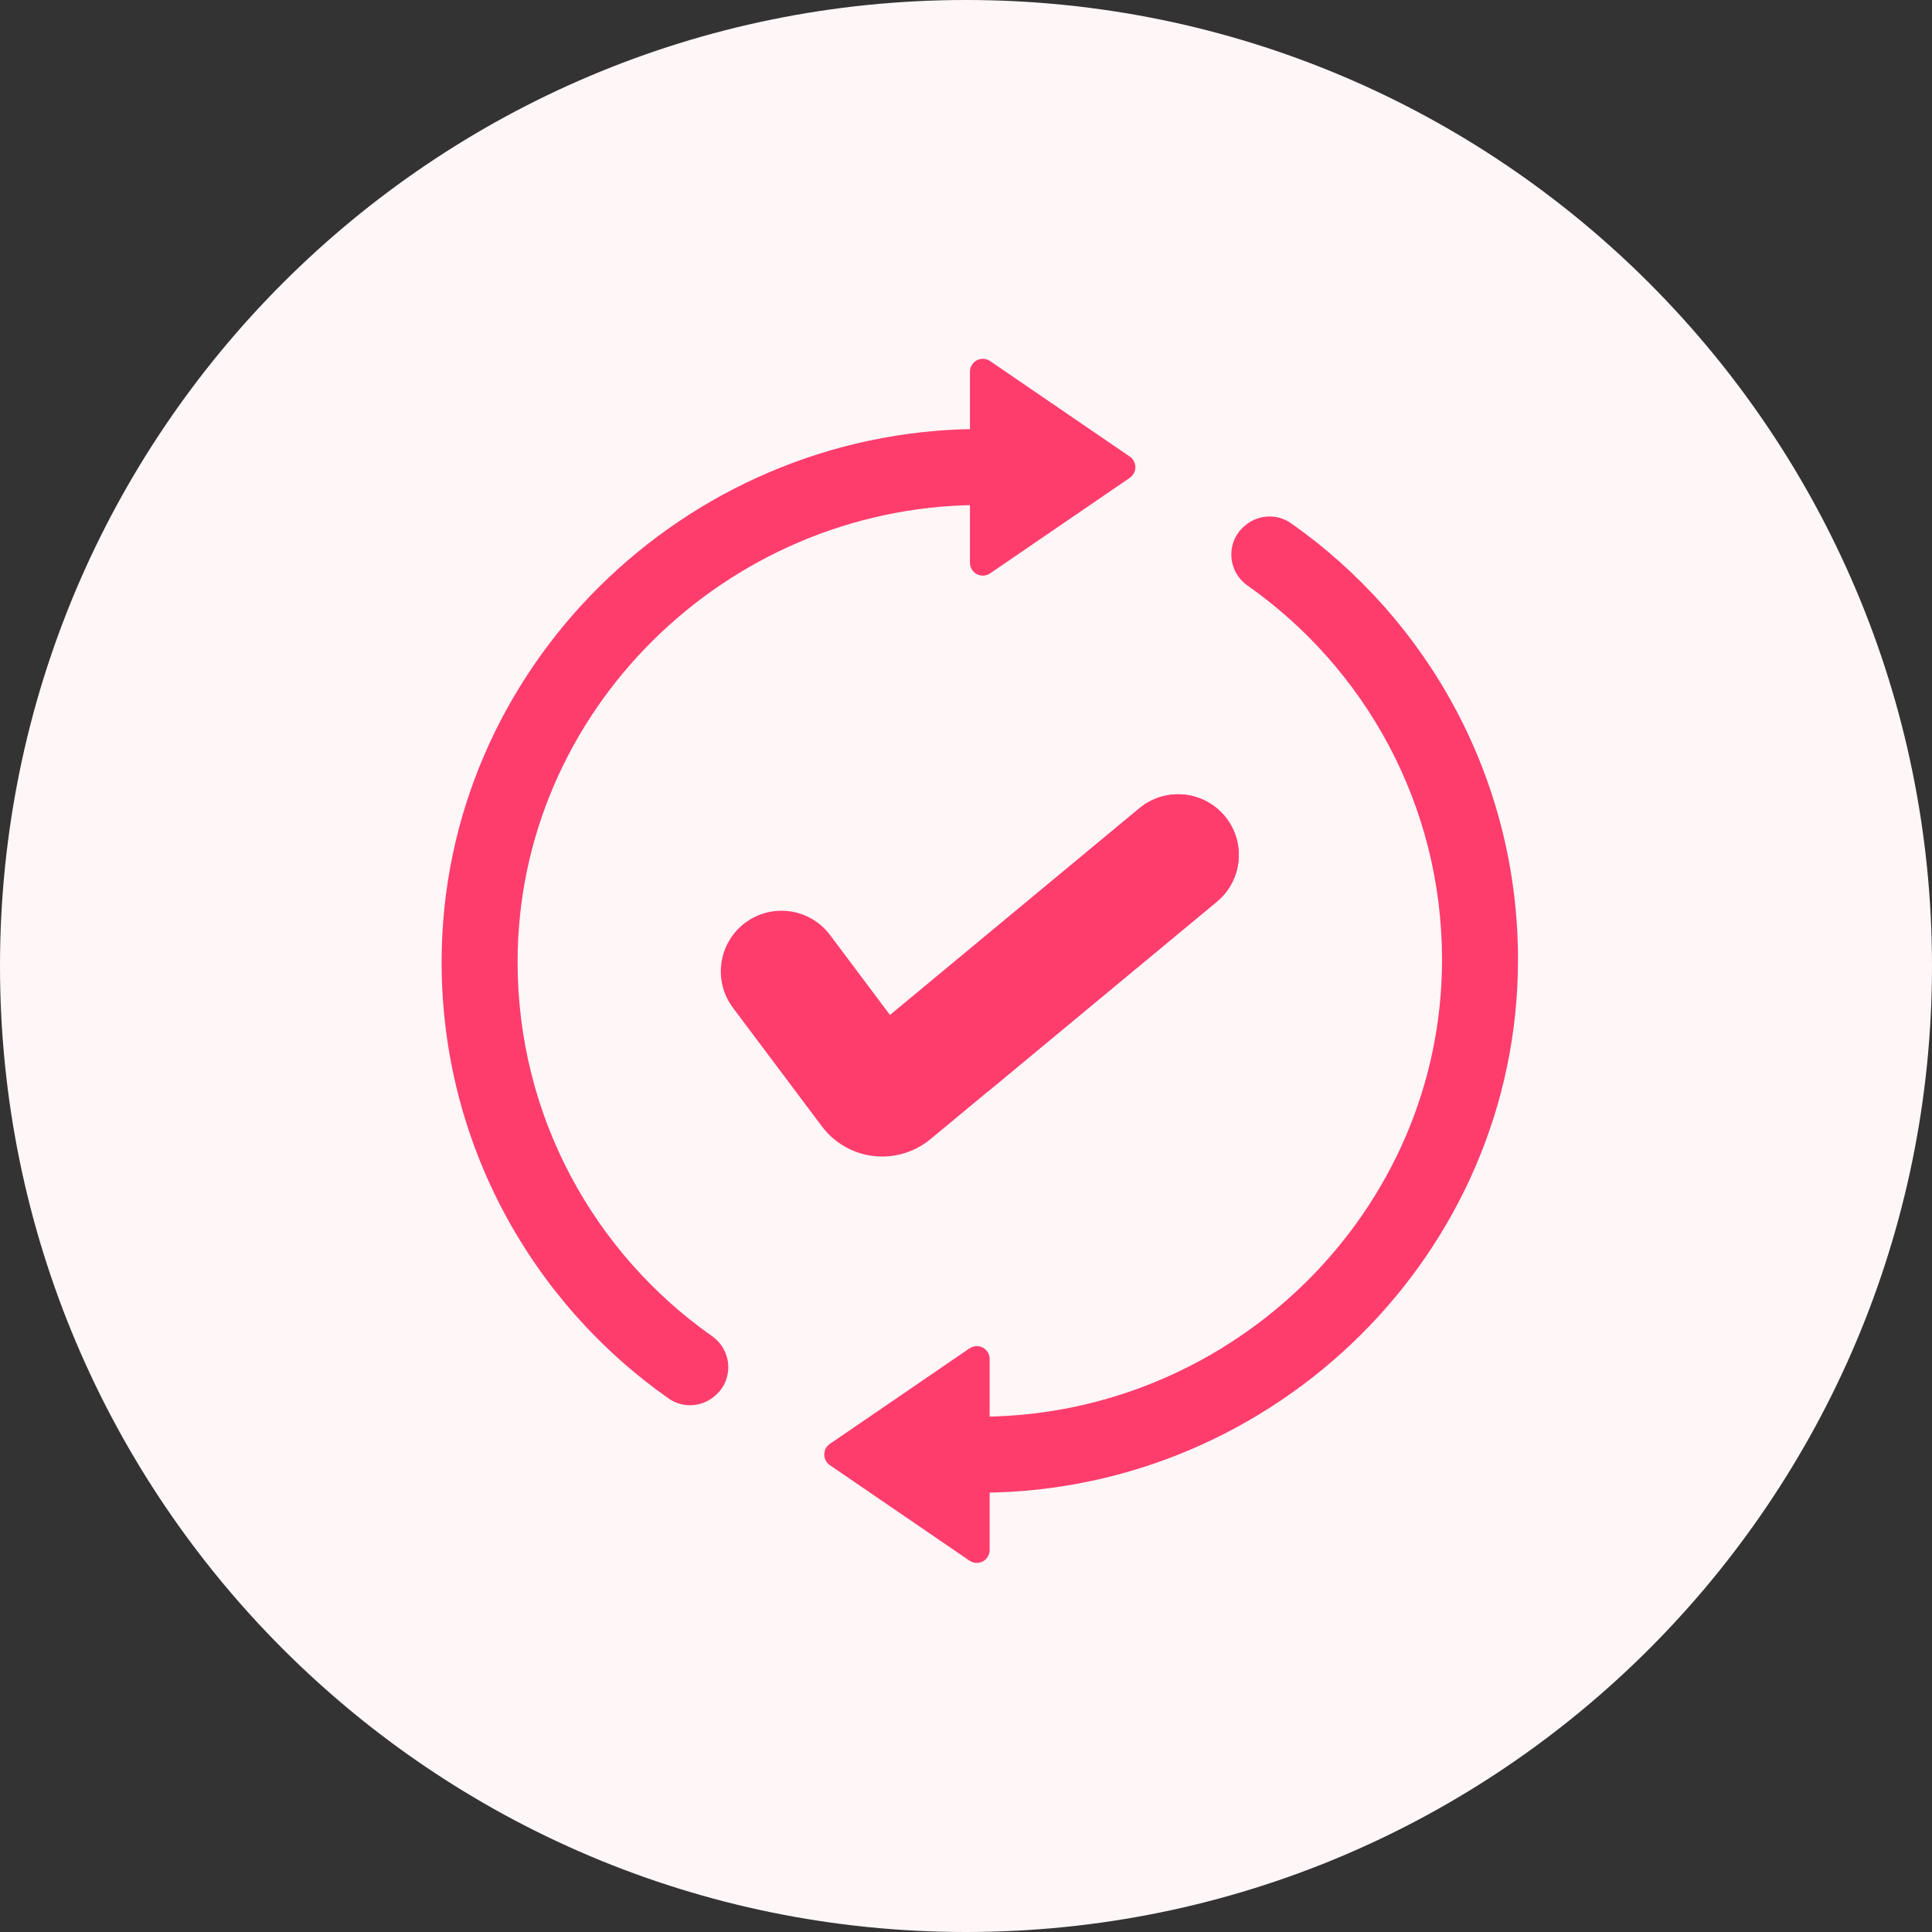
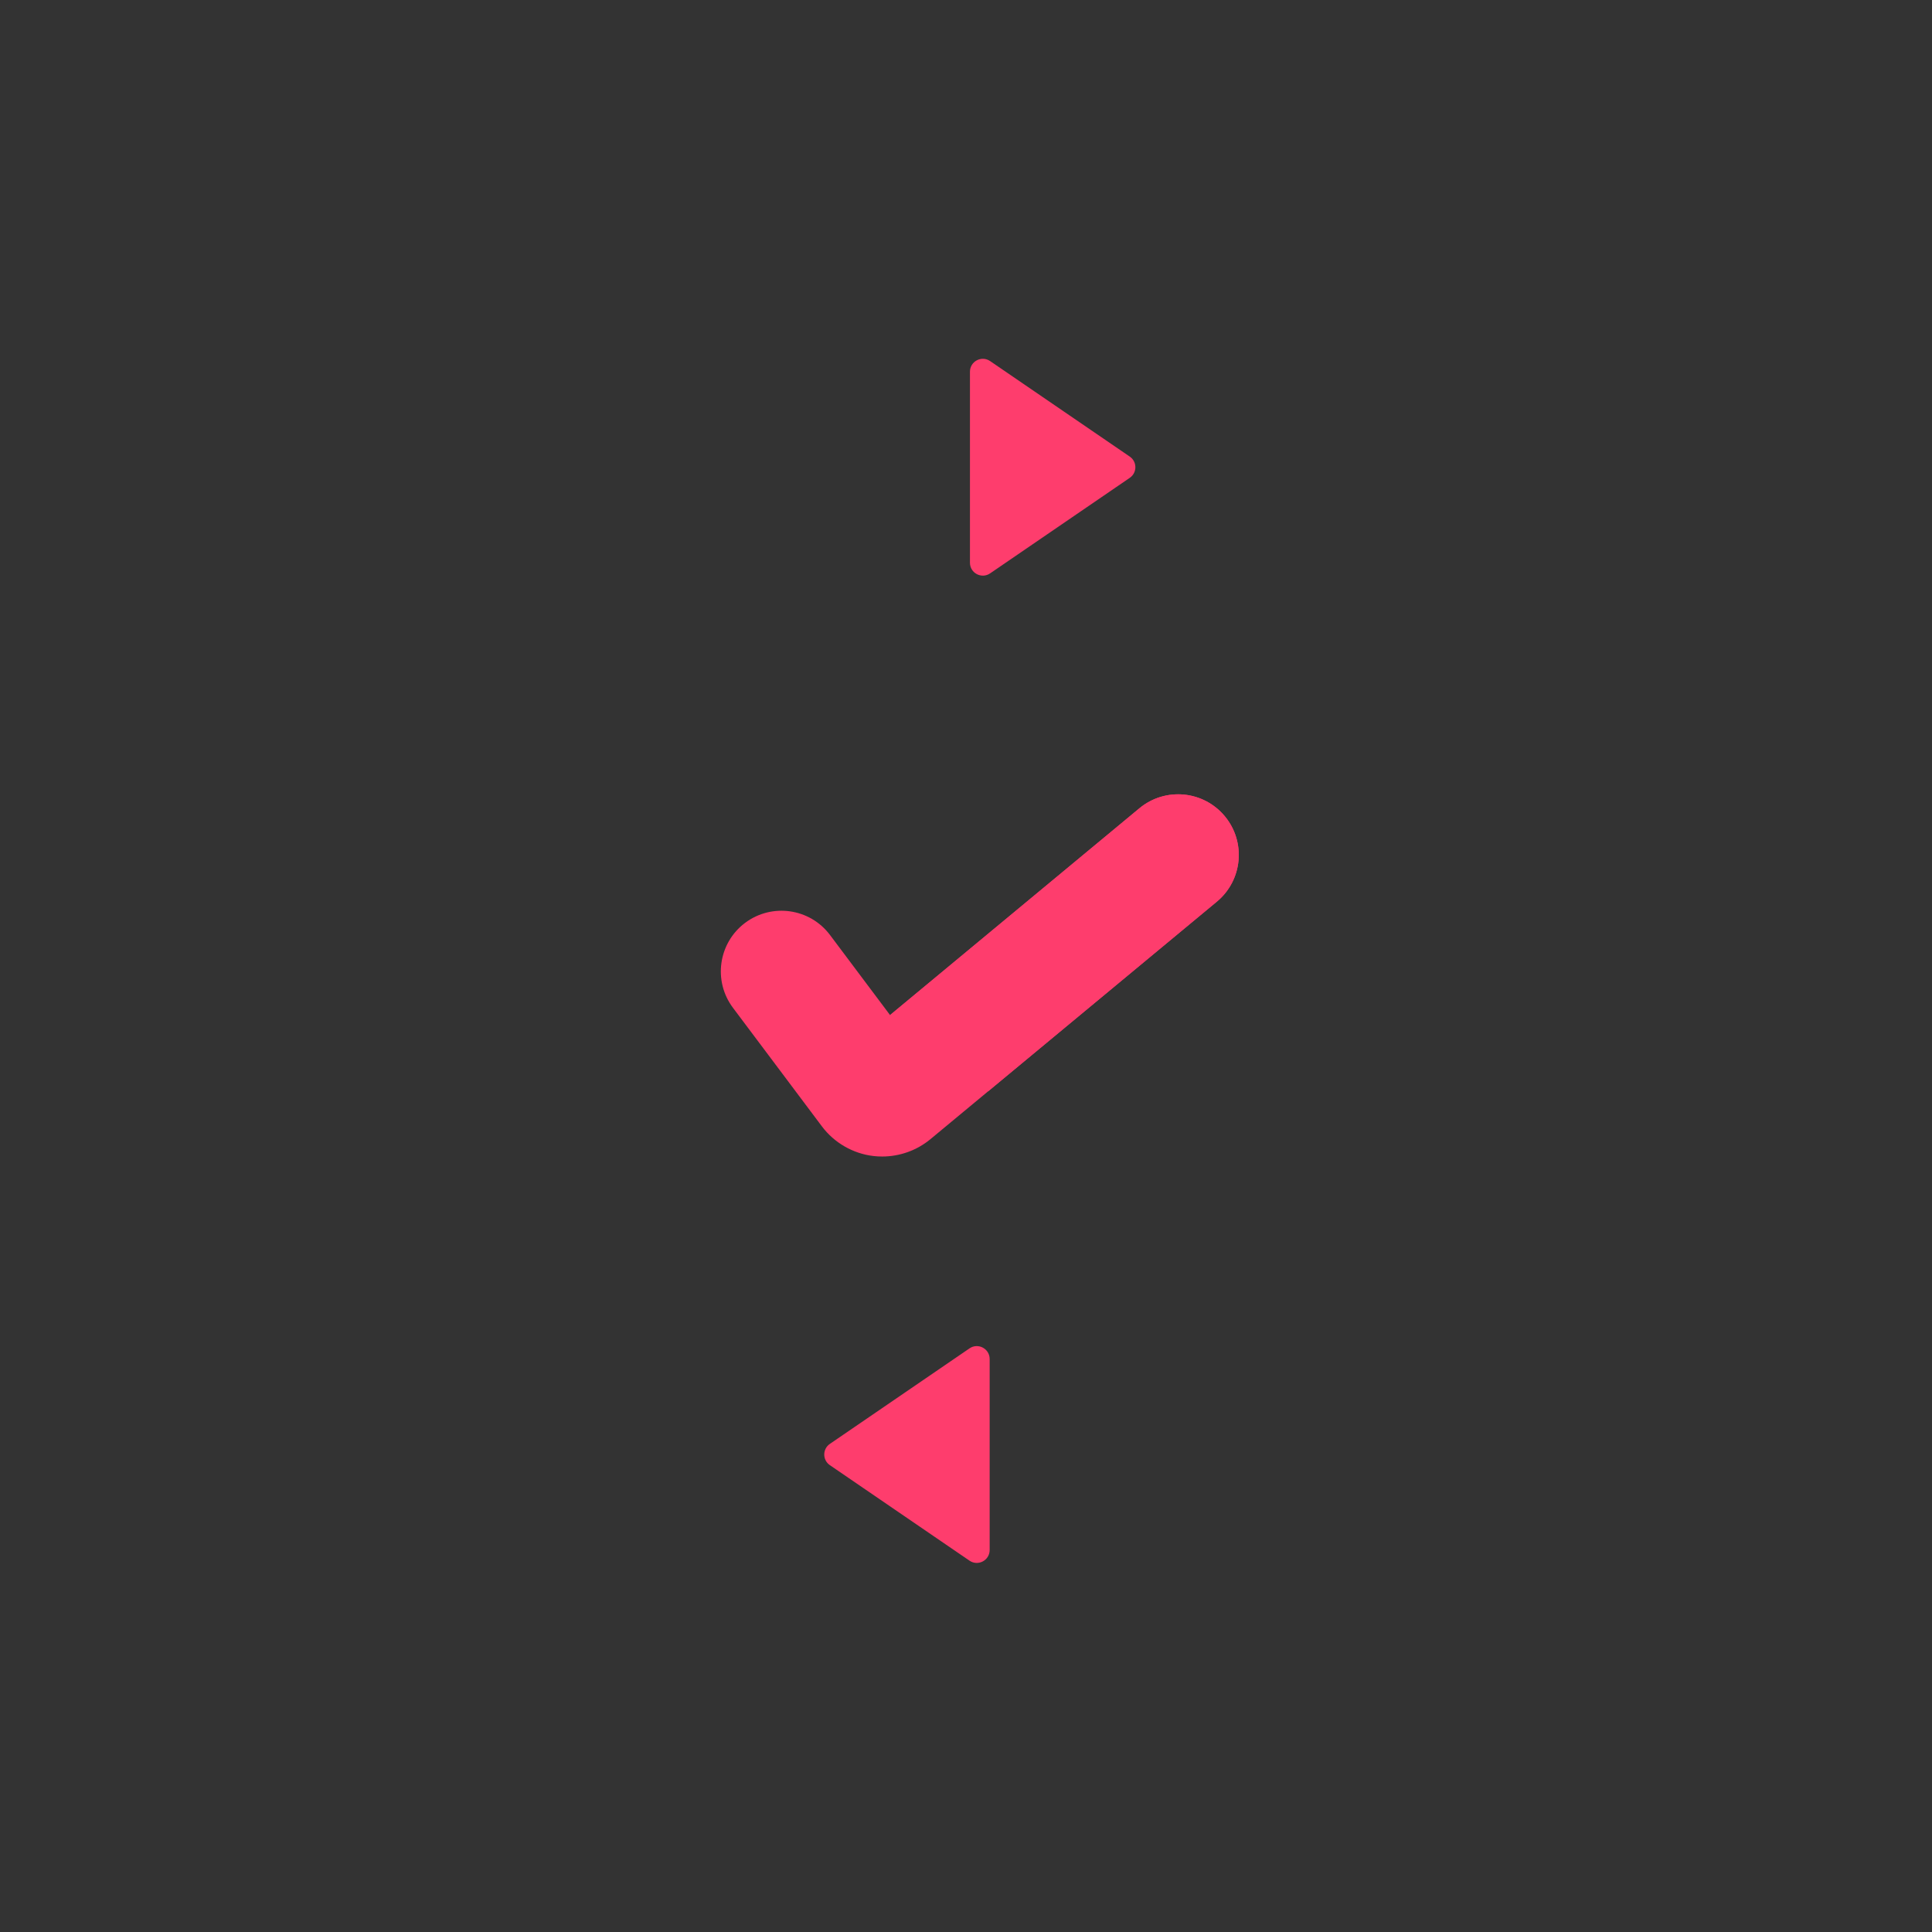
<svg xmlns="http://www.w3.org/2000/svg" width="85" height="85" viewBox="0 0 85 85" fill="none">
  <rect x="0" y="0" width="85" height="85" fill="#333333" stroke="none" />
  <g clip-path="url(#clip0_37_110)">
-     <path d="M42.5 85C65.972 85 85 65.972 85 42.5C85 19.028 65.972 0 42.5 0C19.028 0 0 19.028 0 42.5C0 65.972 19.028 85 42.5 85Z" fill="#FFF6F8" />
-     <path d="M22.772 42.324C22.772 49.13 26.153 55.147 31.327 58.785C32.239 59.426 32.288 60.758 31.412 61.447L31.387 61.467C30.815 61.917 30.013 61.947 29.418 61.529C23.377 57.286 19.429 50.266 19.429 42.324C19.429 29.443 30.091 18.985 42.947 18.875V22.219C31.936 22.328 22.772 31.288 22.772 42.324Z" fill="#FE3D6D" />
    <path d="M43.561 15.886L49.705 20.088C50.034 20.313 50.034 20.798 49.705 21.023L43.561 25.226C43.185 25.483 42.674 25.214 42.674 24.758V16.354C42.674 15.898 43.185 15.628 43.561 15.886Z" fill="#FE3D6D" />
-     <path d="M63.443 42.224C63.443 35.418 60.062 29.401 54.887 25.763C53.975 25.122 53.927 23.79 54.803 23.101L54.827 23.081C55.399 22.631 56.201 22.601 56.797 23.019C62.838 27.262 66.786 34.282 66.786 42.224C66.786 55.105 56.141 65.563 43.285 65.673V62.329C54.296 62.22 63.443 53.26 63.443 42.224Z" fill="#FE3D6D" />
    <path d="M42.654 68.663L36.511 64.461C36.181 64.236 36.181 63.75 36.511 63.525L42.654 59.323C43.03 59.065 43.541 59.335 43.541 59.79V68.195C43.541 68.651 43.03 68.92 42.654 68.663Z" fill="#FE3D6D" />
    <path d="M53.536 39.669L43.473 48.014L40.936 50.118C40.338 50.614 39.581 50.882 38.812 50.882C38.684 50.882 38.556 50.875 38.426 50.86C37.529 50.755 36.703 50.279 36.16 49.555L32.247 44.338C31.364 43.16 31.602 41.488 32.781 40.602C33.961 39.719 35.633 39.958 36.517 41.136L39.159 44.659L39.18 44.641L50.13 35.56C51.265 34.62 52.947 34.777 53.888 35.912C54.828 37.046 54.671 38.728 53.536 39.669Z" fill="#FE3D6D" />
    <path d="M53.536 39.669L43.473 48.014C41.827 47.193 40.379 46.057 39.18 44.641L50.13 35.56C51.264 34.62 52.947 34.777 53.887 35.912C54.828 37.046 54.67 38.728 53.536 39.669Z" fill="#FE3D6D" />
  </g>
  <defs>
    <clipPath id="clip0_37_110">
      <rect width="85" height="85" fill="white" />
    </clipPath>
  </defs>
</svg>